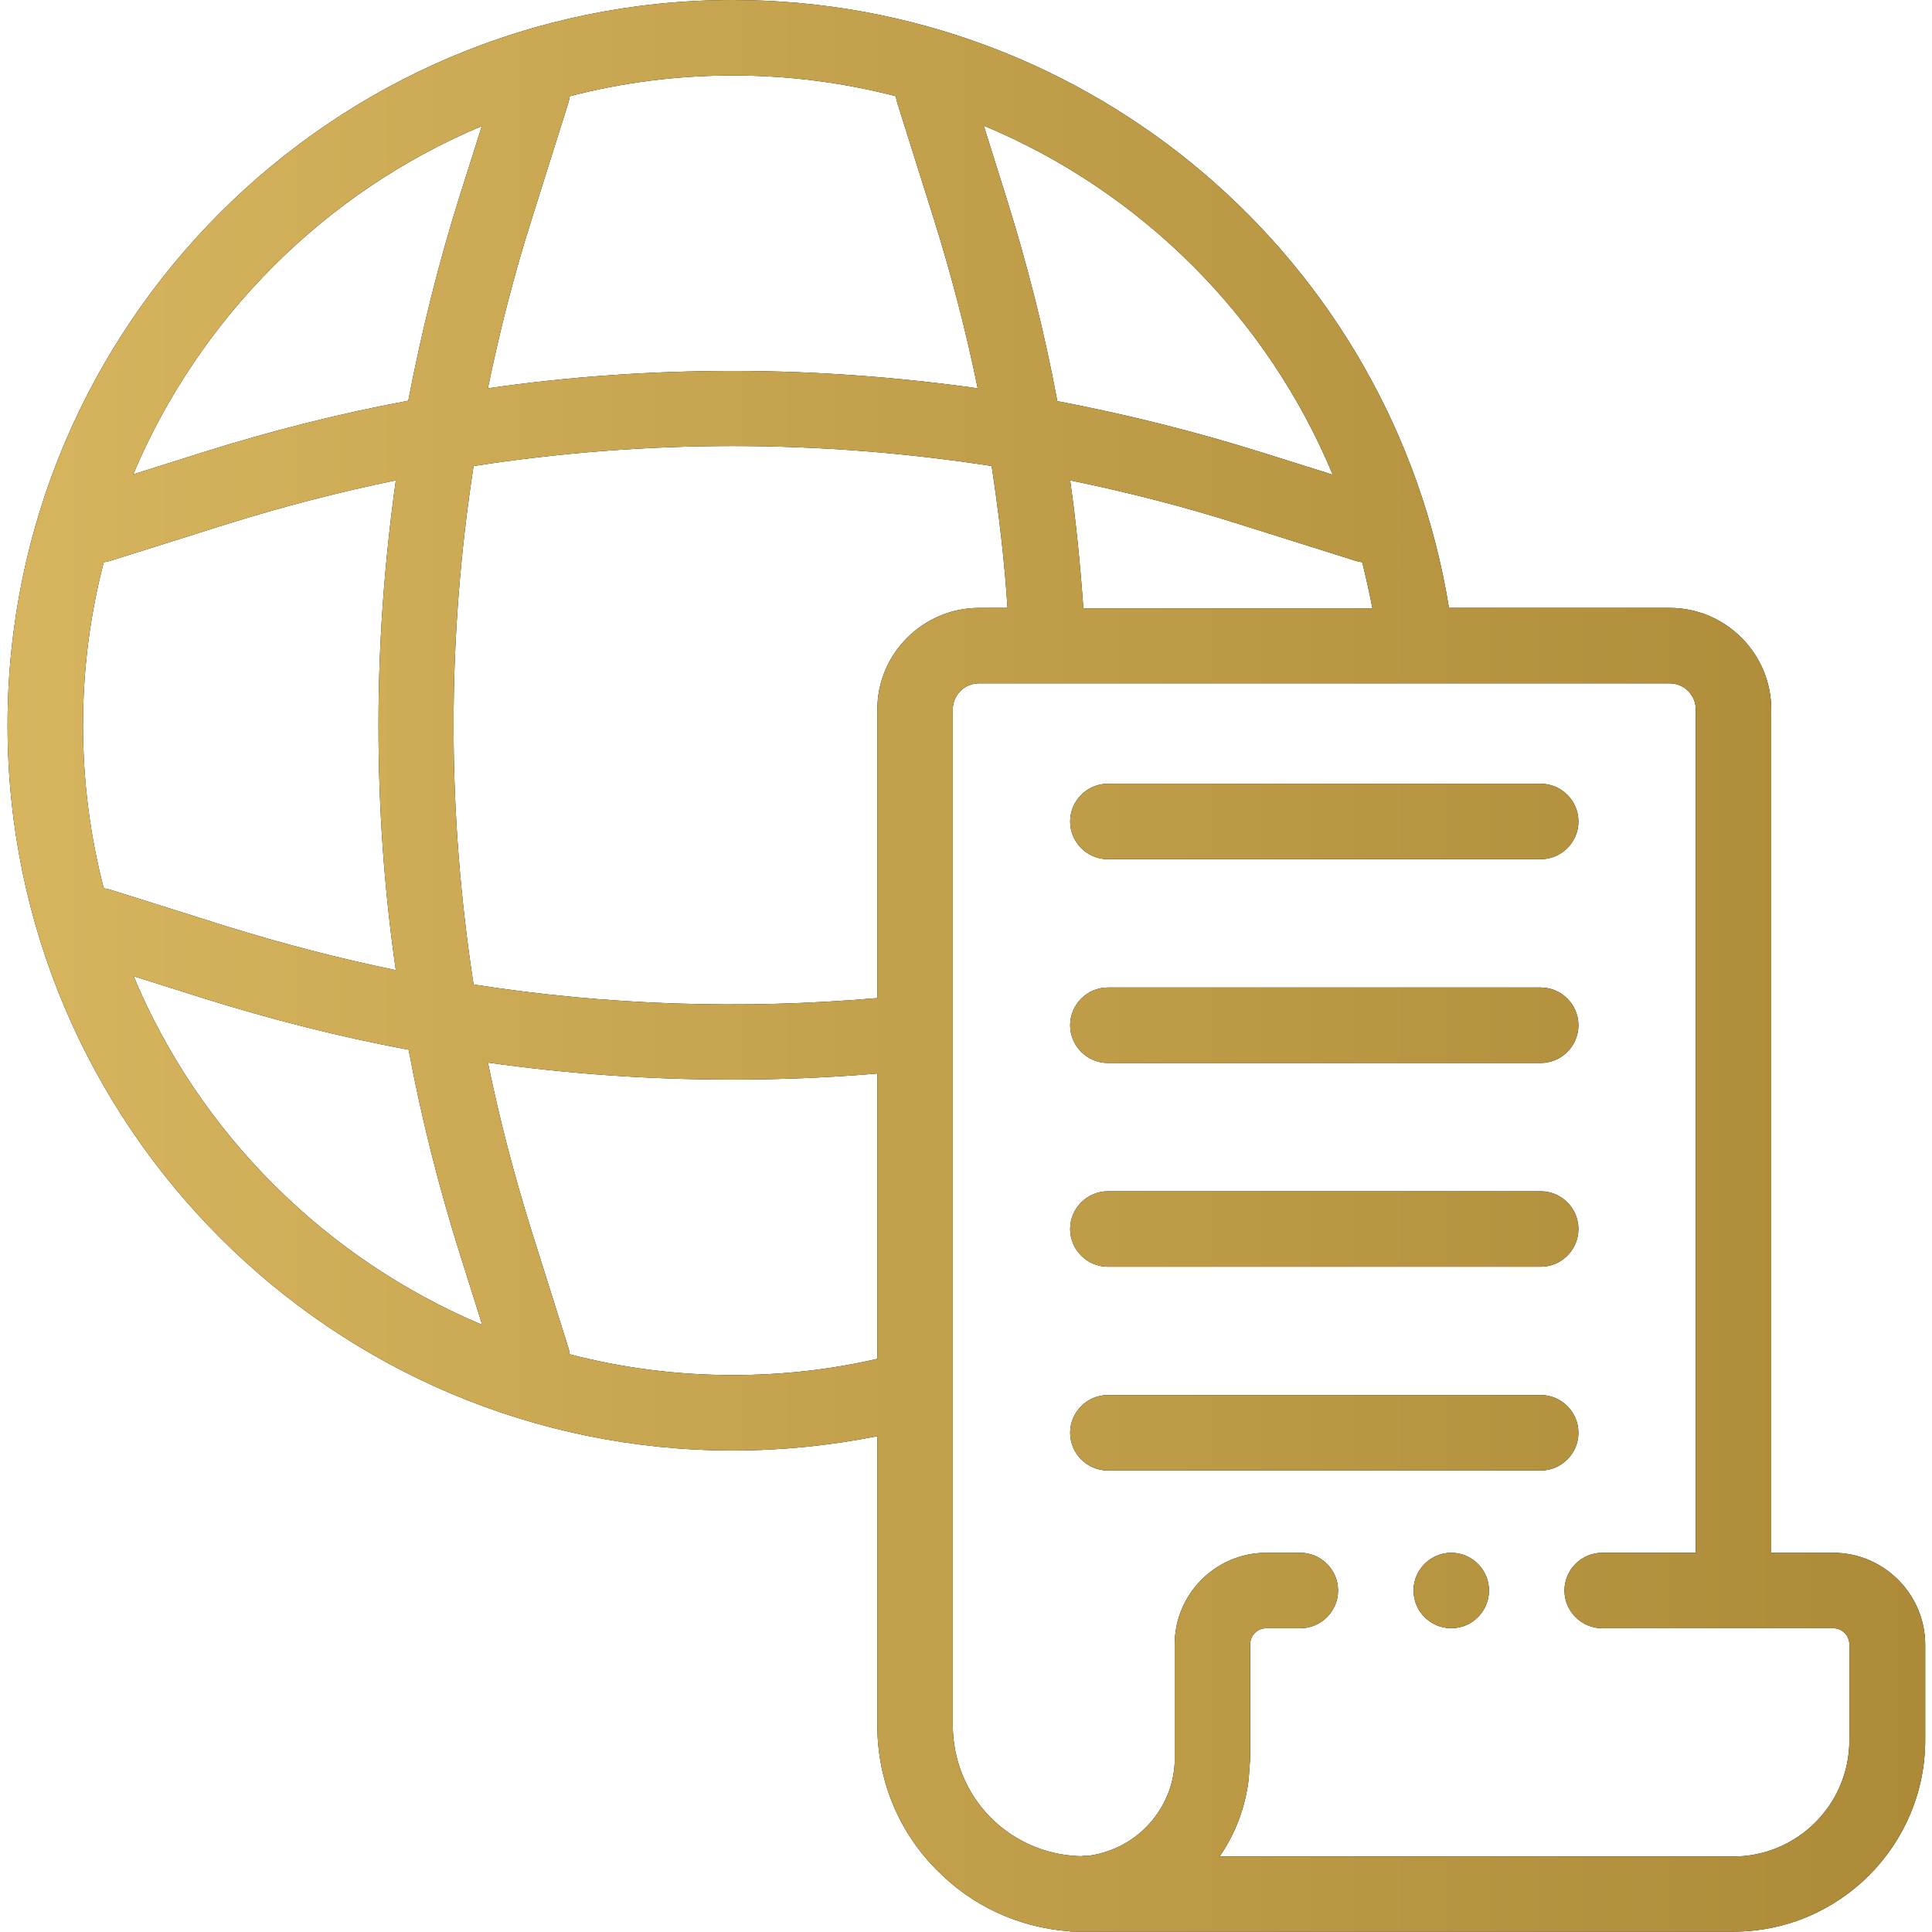
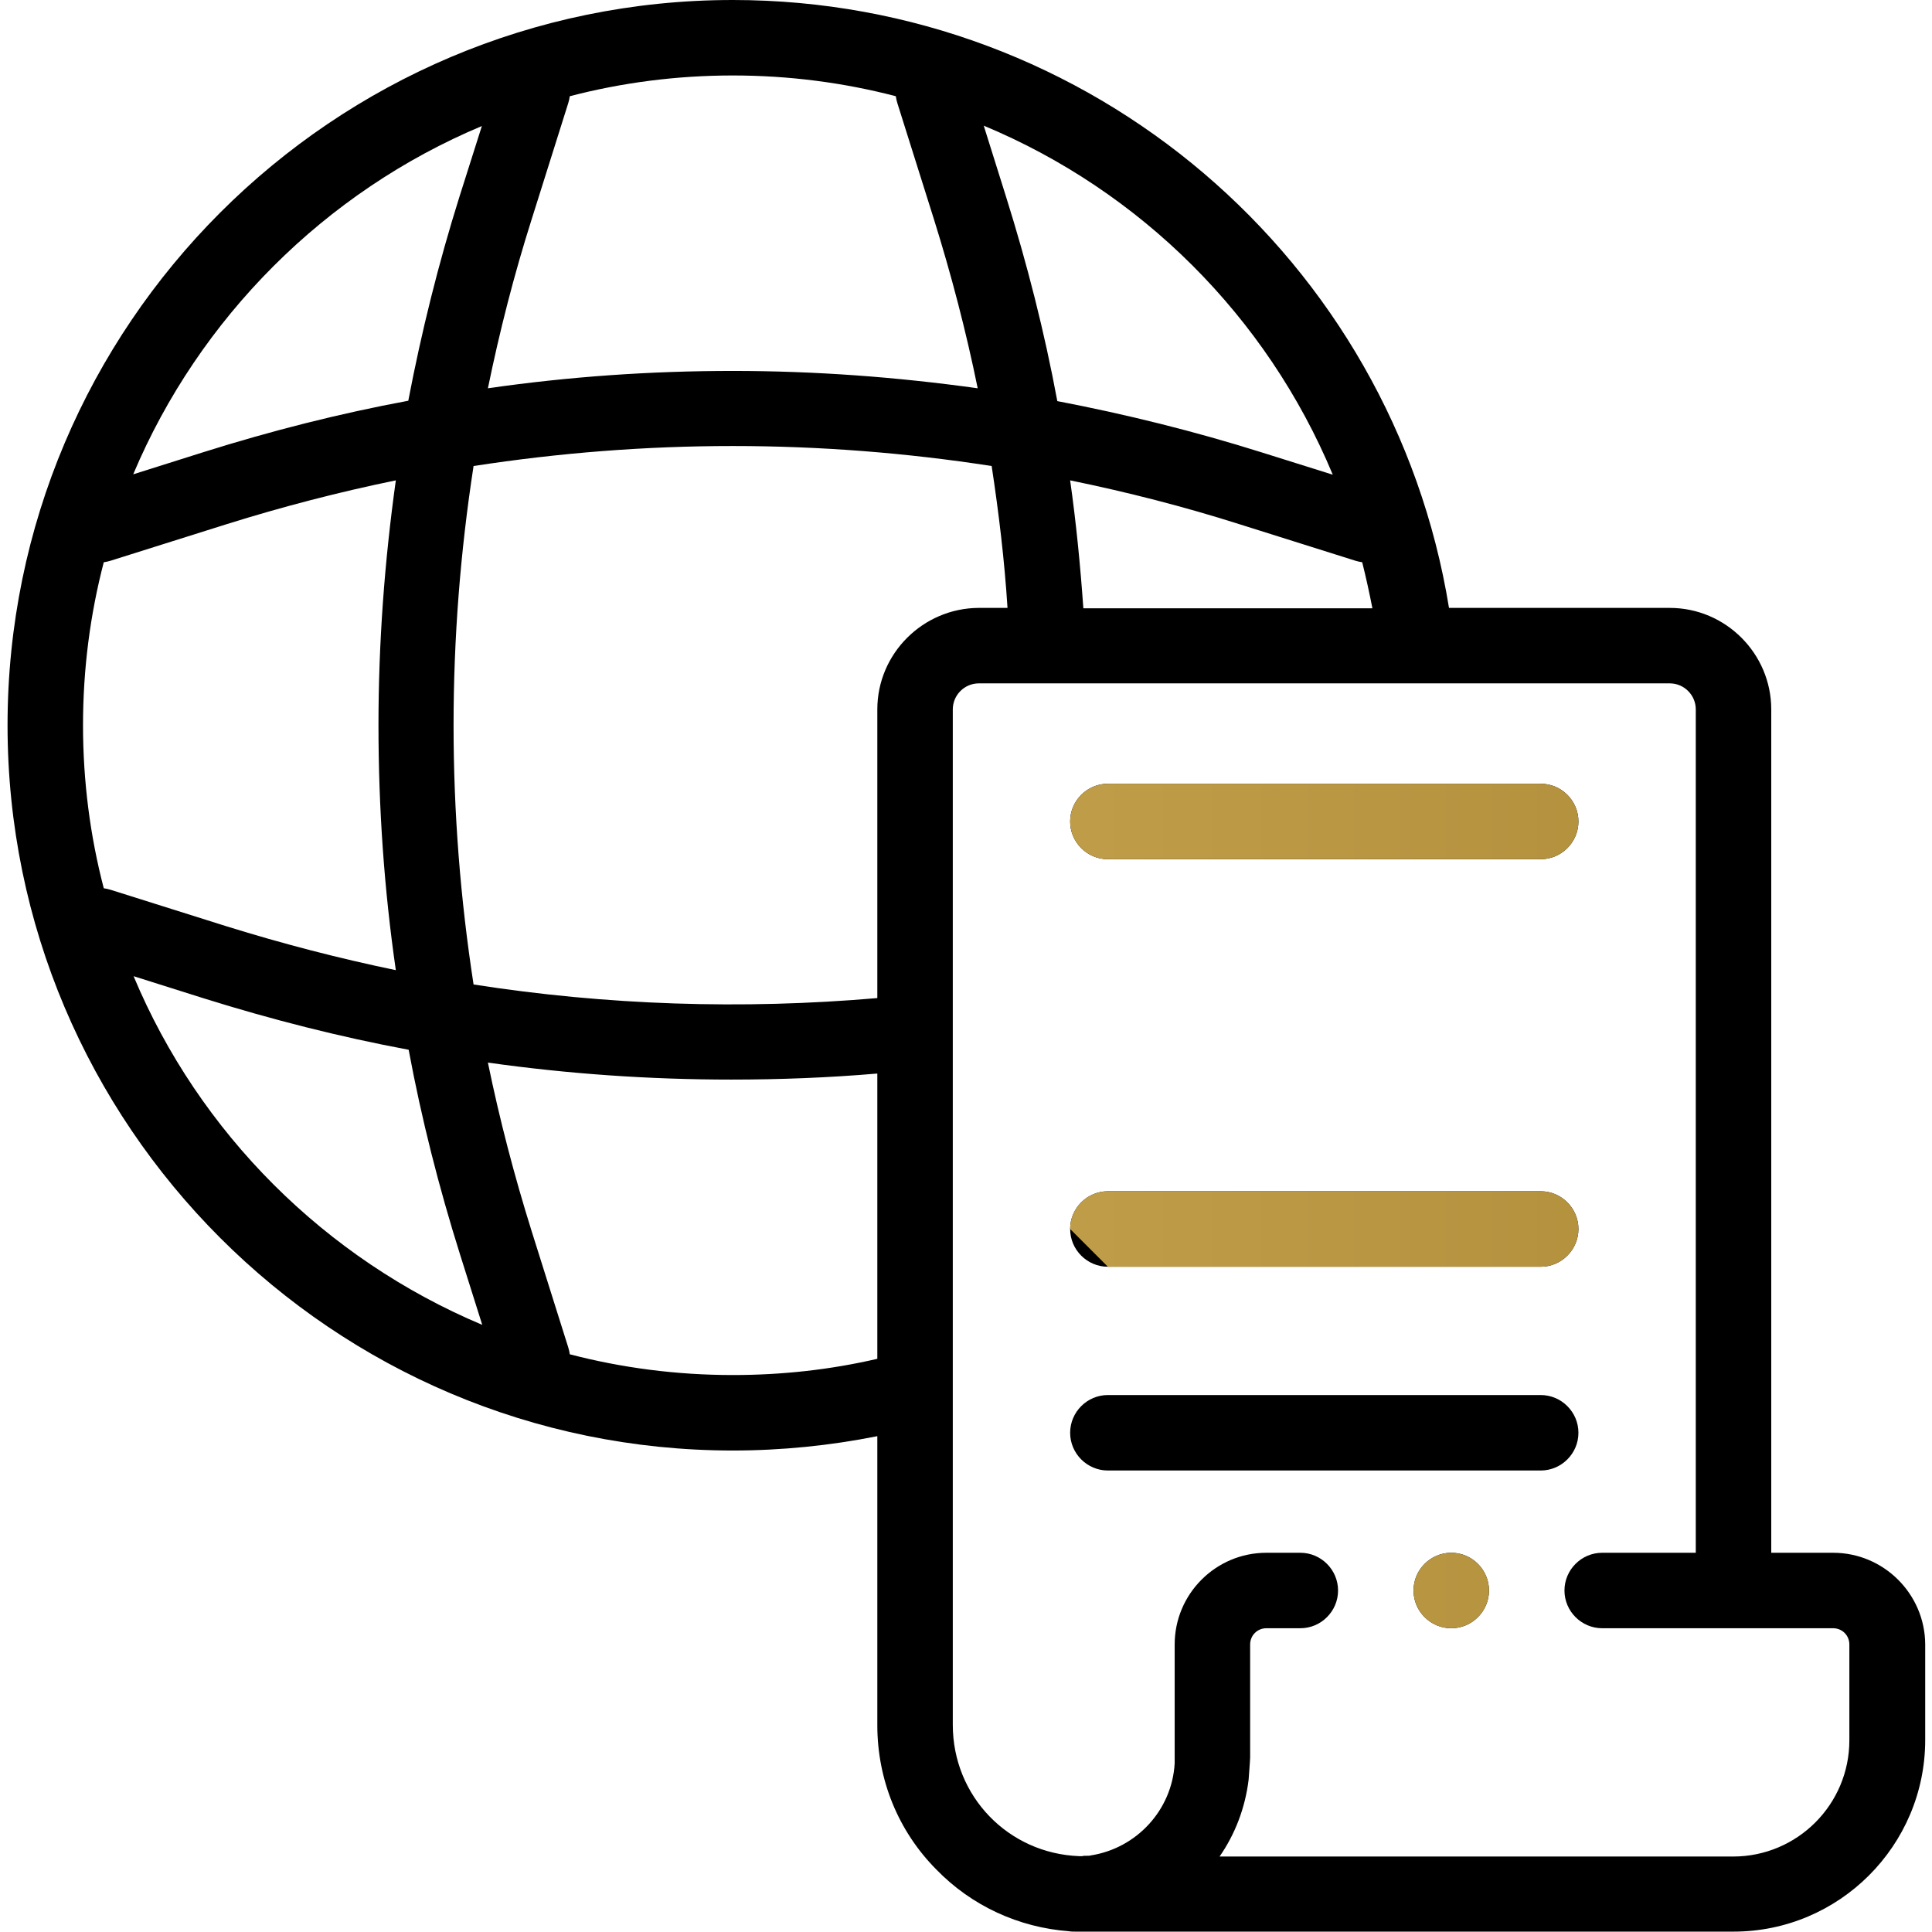
<svg xmlns="http://www.w3.org/2000/svg" version="1.1" id="Warstwa_1" x="0px" y="0px" viewBox="0 0 512 512" style="enable-background:new 0 0 512 512;" xml:space="preserve" width="300px" height="300px" preserveAspectRatio="none">
  <style type="text/css">
	.st0{fill:url(#SVGID_1_);}
	.st1{fill:url(#SVGID_00000108997289069907746490000003255350093124794766_);}
	.st2{fill:url(#SVGID_00000152227785827580655950000009368298473760224154_);}
	.st3{fill:url(#SVGID_00000098205239387384565230000010971750379646467993_);}
	.st4{fill:url(#SVGID_00000007397415191577145530000015251978998180463782_);}
	.st5{fill:url(#SVGID_00000024694764750700131240000000342936010881472146_);}
	.st6{fill:url(#SVGID_00000121276922467752765530000001804324662199597959_);}
	.st7{fill:url(#SVGID_00000044137690706551417010000006291035645916865925_);}
	.st8{fill:url(#SVGID_00000063618243818726334240000015731499855061946506_);}
	.st9{fill:url(#SVGID_00000052812186039699784500000010758125581368583336_);}
	.st10{fill:url(#SVGID_00000098940129031813772210000001663807769467040403_);}
	.st11{fill:url(#SVGID_00000002356668069093196920000014026824980014388356_);}
	.st12{fill:url(#SVGID_00000029753607319762900100000004847506607792644009_);}
	.st13{fill:url(#SVGID_00000100381006431209856420000006557896965230432143_);}
	.st14{fill:url(#SVGID_00000035508945704318670360000015542795634801349520_);}
	.st15{fill:url(#SVGID_00000140695295400578987170000003638487078228982407_);}
	.st16{fill:url(#SVGID_00000151531817464702267900000000689595479930980495_);}
	.st17{fill:url(#SVGID_00000159458134080023296660000016468071743274883469_);}
	.st18{fill:url(#SVGID_00000155143397149485045120000002525830681783169693_);}
	.st19{fill:url(#SVGID_00000137841632914181990860000015427825959365133221_);}
	.st20{fill:url(#SVGID_00000111901327302076942770000002833270069683102134_);}
	.st21{fill:url(#SVGID_00000013889188878672673900000003097570044677353910_);}
	.st22{fill:url(#SVGID_00000109730043684899761880000006612239168232636821_);}
	.st23{fill:url(#SVGID_00000038371438872351436380000018061505663722603165_);}
	.st24{fill:url(#SVGID_00000007412177585277695510000010088368258278479021_);}
	.st25{fill-rule:evenodd;clip-rule:evenodd;fill:#0291F7;}
	.st26{fill-rule:evenodd;clip-rule:evenodd;fill:url(#SVGID_00000022542948427425469170000007125316188411996845_);}
	.st27{fill:url(#SVGID_00000048463558905551062290000015811043340483688114_);}
	.st28{fill:url(#SVGID_00000139283905376235533030000006748260010007607728_);}
	.st29{fill:url(#SVGID_00000070101861318496429810000016793363309456558990_);}
	.st30{fill:url(#SVGID_00000139981533509988391450000006352864948537058992_);}
	.st31{fill:#D7B45E;}
	.st32{fill:#AC8A37;}
</style>
  <g>
    <g>
      <path d="M485.8,411.5h-16.4V188c0-14.8-12.1-26.9-26.9-26.9h-58.5C369,68.7,288.9,0,194.2,0C88.2,0,2,86.2,2,192.2    s86.2,192.2,192.2,192.2c12.9,0,25.8-1.3,38.3-3.8v76.6c0,14.4,5.5,28,15.6,38.2c9.4,9.7,21.9,15.4,35.2,16.4    c0.5,0.1,1.1,0.1,1.7,0.1h174.4c28,0,50.8-22.8,50.8-50.8v-25.4C510.1,422.4,499.2,411.5,485.8,411.5z M232.5,188v76.5    c-35.9,3.1-71.7,1.9-107-3.6c-3.5-22.7-5.3-45.6-5.3-68.7c0-23.1,1.8-46,5.3-68.7c22.7-3.5,45.6-5.3,68.7-5.3    c23,0,46,1.8,68.6,5.3c1.9,12.5,3.4,25,4.2,37.6h-7.7C244.6,161.2,232.5,173.2,232.5,188z M27.5,235.4    c-3.6-13.8-5.5-28.3-5.5-43.2s1.9-29.4,5.5-43.2c0.6-0.1,1.2-0.2,1.8-0.4l30.8-9.7c14.7-4.6,29.7-8.5,44.8-11.6    c-3,21.5-4.6,43.1-4.6,64.9c0,21.8,1.5,43.5,4.6,64.9c-15-3.1-30-7-44.8-11.6l-30.8-9.7C28.7,235.6,28.1,235.5,27.5,235.4z     M287.1,161.2c-0.8-11.3-1.9-22.6-3.5-33.9c15.1,3.1,30,6.9,44.8,11.6l30.8,9.7c0.6,0.2,1.2,0.3,1.8,0.4c1,4,1.9,8.1,2.7,12.2    H287.1z M353.2,125.8l-18.8-5.9c-17.8-5.6-35.9-10.1-54.2-13.6c-3.4-18.3-8-36.4-13.6-54.2l-5.9-18.8    C302.2,50.6,335.7,83.8,353.2,125.8z M237.4,25.5c0.1,0.6,0.2,1.2,0.4,1.8l9.7,30.8c4.6,14.7,8.5,29.6,11.6,44.8    c-21.5-3-43.1-4.6-64.9-4.6s-43.4,1.5-64.9,4.6c3.1-15.1,6.9-30,11.6-44.8l9.7-30.8c0.2-0.6,0.3-1.2,0.4-1.8    c13.8-3.6,28.3-5.5,43.2-5.5C209.1,20,223.6,21.9,237.4,25.5z M127.7,33.4L121.8,52c-5.6,17.8-10.1,35.9-13.6,54.2    c-18.3,3.4-36.4,8-54.2,13.6l-18.7,5.9C52.8,84.2,86.2,50.8,127.7,33.4z M35.4,258.7l18.7,5.9c17.9,5.6,36,10.2,54.2,13.6    c3.4,18.3,8,36.4,13.6,54.2l5.9,18.7C86.2,333.6,52.8,300.3,35.4,258.7z M194.2,364.4c-14.9,0-29.4-1.9-43.2-5.5    c-0.1-0.6-0.2-1.2-0.4-1.8l-9.7-30.8c-4.6-14.7-8.5-29.6-11.6-44.7c21.3,3,42.8,4.5,64.5,4.5c12.9,0,25.8-0.5,38.7-1.6v75.6    C220,363,207.2,364.4,194.2,364.4z M490.1,461.2c0,17-13.8,30.8-30.8,30.8H323.2c4.1-5.9,6.8-12.9,7.7-20.4c0-0.2,0.4-5.1,0.4-5.9    v-29.9c0-2.4,1.9-4.3,4.3-4.3h9c5.5,0,10-4.5,10-10c0-5.5-4.5-10-10-10h-9c-13.4,0-24.3,10.9-24.3,24.3c0,0,0,30.5,0,30.8    c0,0.1,0,0.6,0,0.7c-0.7,12.4-10.1,22.5-22.2,24.4c0,0,0,0,0,0c-0.3,0.1-0.7,0.1-1.1,0.1c-0.1,0-0.2,0-0.4,0c-0.3,0-0.5,0-0.8,0.1    c-0.2,0-0.4,0-0.6,0c-0.1,0-0.1,0-0.2,0c-18.8-0.7-33.5-15.9-33.5-34.8V273.6c0,0,0,0,0-0.1V188c0-3.8,3.1-6.9,6.9-6.9h183.1    c3.8,0,6.9,3.1,6.9,6.9v223.5h-24.8c-5.5,0-10,4.5-10,10c0,5.5,4.5,10,10,10h61.2c2.4,0,4.3,1.9,4.3,4.3L490.1,461.2L490.1,461.2z    " />
      <path d="M293.6,227.7h114.7c5.5,0,10-4.5,10-10c0-5.5-4.5-10-10-10H293.6c-5.5,0-10,4.5-10,10    C283.6,223.2,288.1,227.7,293.6,227.7z" />
-       <path d="M293.6,281.7h114.7c5.5,0,10-4.5,10-10c0-5.5-4.5-10-10-10H293.6c-5.5,0-10,4.5-10,10    C283.6,277.2,288.1,281.7,293.6,281.7z" />
      <path d="M293.6,335.7h114.7c5.5,0,10-4.5,10-10c0-5.5-4.5-10-10-10H293.6c-5.5,0-10,4.5-10,10    C283.6,331.2,288.1,335.7,293.6,335.7z" />
      <path d="M418.3,379.7c0-5.5-4.5-10-10-10H293.6c-5.5,0-10,4.5-10,10c0,5.5,4.5,10,10,10h114.7    C413.8,389.7,418.3,385.2,418.3,379.7z" />
      <path d="M384.6,411.5c-5.5,0-10,4.5-10,10s4.5,10,10,10h0c5.5,0,10-4.5,10-10S390.1,411.5,384.6,411.5z" />
    </g>
    <g>
      <linearGradient id="SVGID_1_" gradientUnits="userSpaceOnUse" x1="2" y1="256" x2="510.121" y2="256">
        <stop offset="0" style="stop-color:#D7B45E" />
        <stop offset="1" style="stop-color:#AC8A37" />
      </linearGradient>
-       <path class="st0" d="M485.8,411.5h-16.4V188c0-14.8-12.1-26.9-26.9-26.9h-58.5C369,68.7,288.9,0,194.2,0C88.2,0,2,86.2,2,192.2    s86.2,192.2,192.2,192.2c12.9,0,25.8-1.3,38.3-3.8v76.6c0,14.4,5.5,28,15.6,38.2c9.4,9.7,21.9,15.4,35.2,16.4    c0.5,0.1,1.1,0.1,1.7,0.1h174.4c28,0,50.8-22.8,50.8-50.8v-25.4C510.1,422.4,499.2,411.5,485.8,411.5z M232.5,188v76.5    c-35.9,3.1-71.7,1.9-107-3.6c-3.5-22.7-5.3-45.6-5.3-68.7c0-23.1,1.8-46,5.3-68.7c22.7-3.5,45.6-5.3,68.7-5.3    c23,0,46,1.8,68.6,5.3c1.9,12.5,3.4,25,4.2,37.6h-7.7C244.6,161.2,232.5,173.2,232.5,188z M27.5,235.4    c-3.6-13.8-5.5-28.3-5.5-43.2s1.9-29.4,5.5-43.2c0.6-0.1,1.2-0.2,1.8-0.4l30.8-9.7c14.7-4.6,29.7-8.5,44.8-11.6    c-3,21.5-4.6,43.1-4.6,64.9c0,21.8,1.5,43.5,4.6,64.9c-15-3.1-30-7-44.8-11.6l-30.8-9.7C28.7,235.6,28.1,235.5,27.5,235.4z     M287.1,161.2c-0.8-11.3-1.9-22.6-3.5-33.9c15.1,3.1,30,6.9,44.8,11.6l30.8,9.7c0.6,0.2,1.2,0.3,1.8,0.4c1,4,1.9,8.1,2.7,12.2    H287.1z M353.2,125.8l-18.8-5.9c-17.8-5.6-35.9-10.1-54.2-13.6c-3.4-18.3-8-36.4-13.6-54.2l-5.9-18.8    C302.2,50.6,335.7,83.8,353.2,125.8z M237.4,25.5c0.1,0.6,0.2,1.2,0.4,1.8l9.7,30.8c4.6,14.7,8.5,29.6,11.6,44.8    c-21.5-3-43.1-4.6-64.9-4.6s-43.4,1.5-64.9,4.6c3.1-15.1,6.9-30,11.6-44.8l9.7-30.8c0.2-0.6,0.3-1.2,0.4-1.8    c13.8-3.6,28.3-5.5,43.2-5.5C209.1,20,223.6,21.9,237.4,25.5z M127.7,33.4L121.8,52c-5.6,17.8-10.1,35.9-13.6,54.2    c-18.3,3.4-36.4,8-54.2,13.6l-18.7,5.9C52.8,84.2,86.2,50.8,127.7,33.4z M35.4,258.7l18.7,5.9c17.9,5.6,36,10.2,54.2,13.6    c3.4,18.3,8,36.4,13.6,54.2l5.9,18.7C86.2,333.6,52.8,300.3,35.4,258.7z M194.2,364.4c-14.9,0-29.4-1.9-43.2-5.5    c-0.1-0.6-0.2-1.2-0.4-1.8l-9.7-30.8c-4.6-14.7-8.5-29.6-11.6-44.7c21.3,3,42.8,4.5,64.5,4.5c12.9,0,25.8-0.5,38.7-1.6v75.6    C220,363,207.2,364.4,194.2,364.4z M490.1,461.2c0,17-13.8,30.8-30.8,30.8H323.2c4.1-5.9,6.8-12.9,7.7-20.4c0-0.2,0.4-5.1,0.4-5.9    v-29.9c0-2.4,1.9-4.3,4.3-4.3h9c5.5,0,10-4.5,10-10c0-5.5-4.5-10-10-10h-9c-13.4,0-24.3,10.9-24.3,24.3c0,0,0,30.5,0,30.8    c0,0.1,0,0.6,0,0.7c-0.7,12.4-10.1,22.5-22.2,24.4c0,0,0,0,0,0c-0.3,0.1-0.7,0.1-1.1,0.1c-0.1,0-0.2,0-0.4,0c-0.3,0-0.5,0-0.8,0.1    c-0.2,0-0.4,0-0.6,0c-0.1,0-0.1,0-0.2,0c-18.8-0.7-33.5-15.9-33.5-34.8V273.6c0,0,0,0,0-0.1V188c0-3.8,3.1-6.9,6.9-6.9h183.1    c3.8,0,6.9,3.1,6.9,6.9v223.5h-24.8c-5.5,0-10,4.5-10,10c0,5.5,4.5,10,10,10h61.2c2.4,0,4.3,1.9,4.3,4.3L490.1,461.2L490.1,461.2z    " />
      <linearGradient id="SVGID_00000088845714697853399910000000942032848036993457_" gradientUnits="userSpaceOnUse" x1="2" y1="256" x2="510.121" y2="256">
        <stop offset="0" style="stop-color:#D7B45E" />
        <stop offset="1" style="stop-color:#AC8A37" />
      </linearGradient>
      <path style="fill:url(#SVGID_00000088845714697853399910000000942032848036993457_);" d="M293.6,227.7h114.7c5.5,0,10-4.5,10-10    c0-5.5-4.5-10-10-10H293.6c-5.5,0-10,4.5-10,10C283.6,223.2,288.1,227.7,293.6,227.7z" />
      <linearGradient id="SVGID_00000087414844776460821340000009057706695977270419_" gradientUnits="userSpaceOnUse" x1="2" y1="256" x2="510.121" y2="256">
        <stop offset="0" style="stop-color:#D7B45E" />
        <stop offset="1" style="stop-color:#AC8A37" />
      </linearGradient>
-       <path style="fill:url(#SVGID_00000087414844776460821340000009057706695977270419_);" d="M293.6,281.7h114.7c5.5,0,10-4.5,10-10    c0-5.5-4.5-10-10-10H293.6c-5.5,0-10,4.5-10,10C283.6,277.2,288.1,281.7,293.6,281.7z" />
      <linearGradient id="SVGID_00000119113389425375429930000001815734647221249671_" gradientUnits="userSpaceOnUse" x1="2" y1="256" x2="510.121" y2="256">
        <stop offset="0" style="stop-color:#D7B45E" />
        <stop offset="1" style="stop-color:#AC8A37" />
      </linearGradient>
-       <path style="fill:url(#SVGID_00000119113389425375429930000001815734647221249671_);" d="M293.6,335.7h114.7c5.5,0,10-4.5,10-10    c0-5.5-4.5-10-10-10H293.6c-5.5,0-10,4.5-10,10C283.6,331.2,288.1,335.7,293.6,335.7z" />
+       <path style="fill:url(#SVGID_00000119113389425375429930000001815734647221249671_);" d="M293.6,335.7h114.7c5.5,0,10-4.5,10-10    c0-5.5-4.5-10-10-10H293.6c-5.5,0-10,4.5-10,10z" />
      <linearGradient id="SVGID_00000171691702244155830930000014198926258543435177_" gradientUnits="userSpaceOnUse" x1="2" y1="256" x2="510.121" y2="256">
        <stop offset="0" style="stop-color:#D7B45E" />
        <stop offset="1" style="stop-color:#AC8A37" />
      </linearGradient>
-       <path style="fill:url(#SVGID_00000171691702244155830930000014198926258543435177_);" d="M418.3,379.7c0-5.5-4.5-10-10-10H293.6    c-5.5,0-10,4.5-10,10c0,5.5,4.5,10,10,10h114.7C413.8,389.7,418.3,385.2,418.3,379.7z" />
      <linearGradient id="SVGID_00000098191490393527633510000015692081145286802099_" gradientUnits="userSpaceOnUse" x1="2" y1="256" x2="510.121" y2="256">
        <stop offset="0" style="stop-color:#D7B45E" />
        <stop offset="1" style="stop-color:#AC8A37" />
      </linearGradient>
      <path style="fill:url(#SVGID_00000098191490393527633510000015692081145286802099_);" d="M384.6,411.5c-5.5,0-10,4.5-10,10    s4.5,10,10,10h0c5.5,0,10-4.5,10-10S390.1,411.5,384.6,411.5z" />
    </g>
  </g>
</svg>